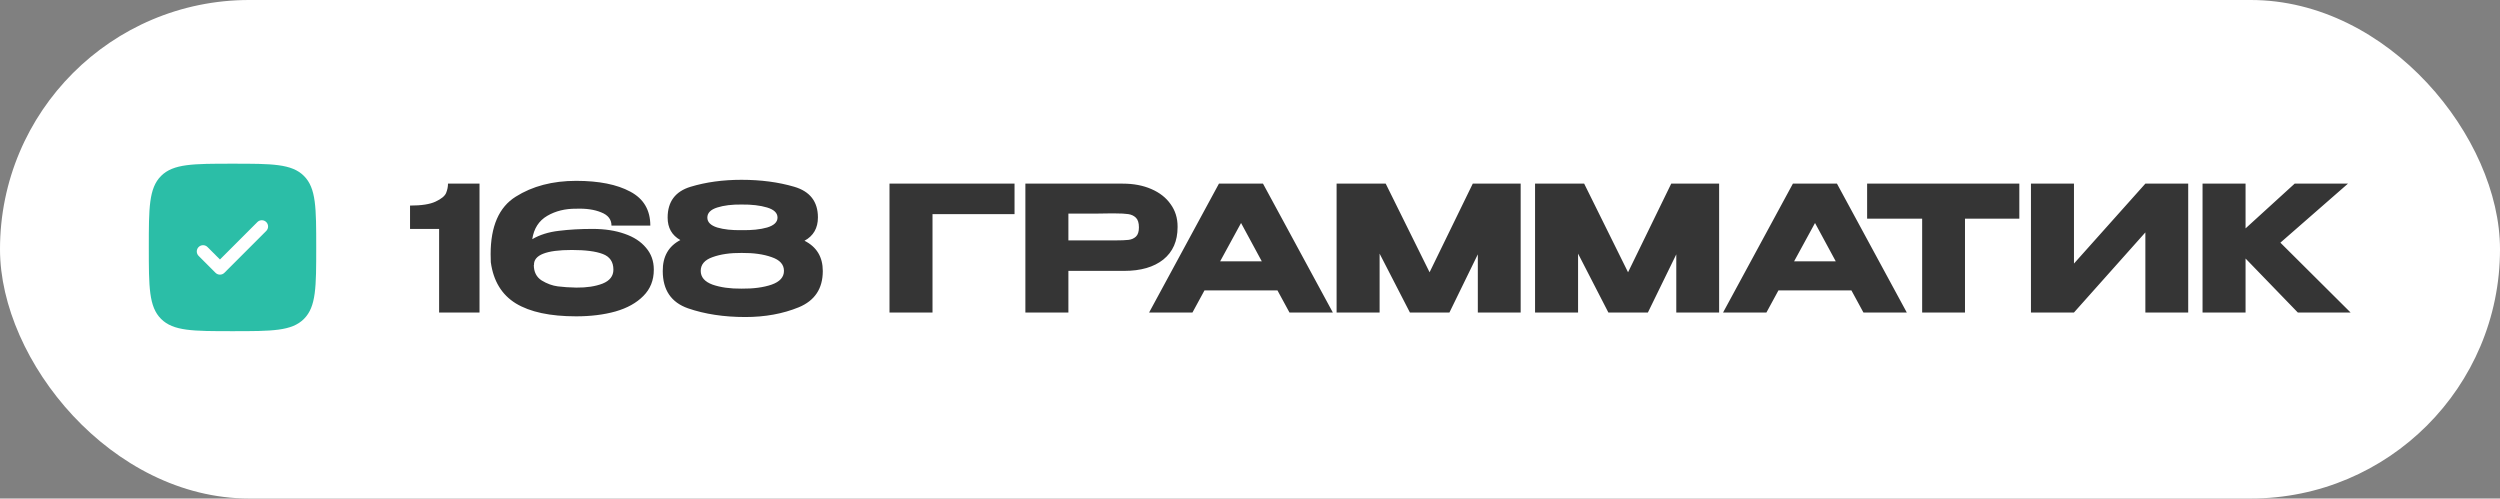
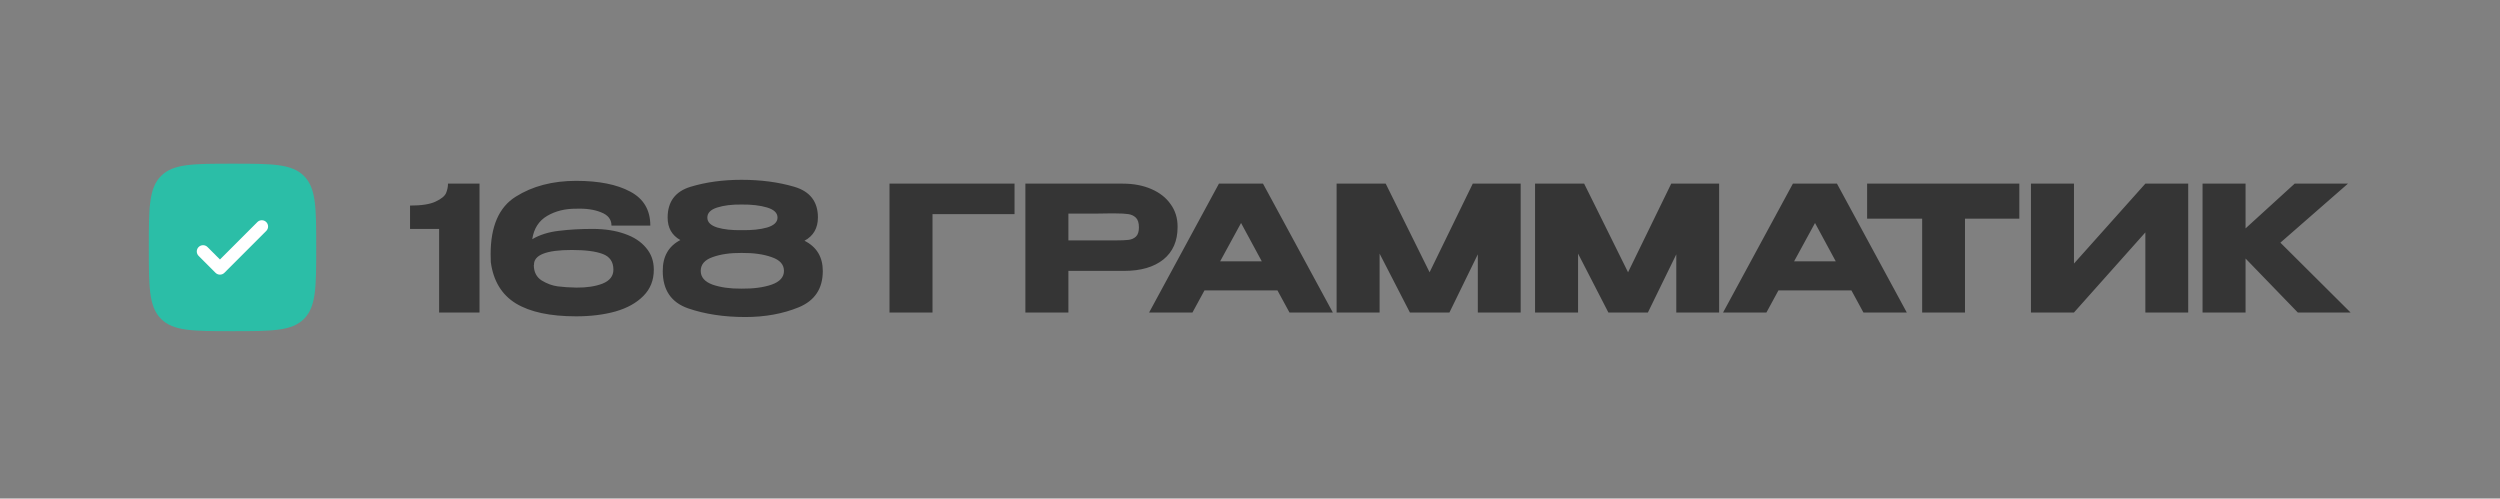
<svg xmlns="http://www.w3.org/2000/svg" width="672" height="134" viewBox="0 0 672 134" fill="none">
  <rect x="0" y="0" width="672" height="134" fill="#808080" stroke="none" />
-   <rect width="672" height="134" rx="67" fill="white" />
  <path d="M128.894 49.361V84H118.034V61.531H110.217V55.259C113.306 55.259 115.6 54.9 117.098 54.182C118.627 53.464 119.563 52.7 119.907 51.889C120.25 51.046 120.422 50.203 120.422 49.361H128.894ZM175.742 72.532C175.742 75.34 174.806 77.681 172.934 79.553C171.093 81.425 168.596 82.814 165.444 83.719C162.323 84.593 158.797 85.03 154.865 85.03C147.875 85.03 142.476 83.875 138.669 81.566C134.862 79.225 132.615 75.527 131.928 70.472C131.897 69.973 131.882 69.255 131.882 68.319C131.882 60.829 134.128 55.68 138.622 52.871C143.116 50.032 148.53 48.612 154.865 48.612C160.982 48.612 165.834 49.579 169.423 51.514C173.012 53.418 174.806 56.46 174.806 60.642H164.368C164.368 58.988 163.447 57.802 161.606 57.084C159.796 56.335 157.564 56.008 154.912 56.101C151.947 56.07 149.342 56.71 147.095 58.021C144.848 59.331 143.506 61.422 143.069 64.293C145.098 63.107 147.485 62.358 150.231 62.046C152.977 61.703 155.989 61.531 159.265 61.531C162.542 61.531 165.413 61.968 167.878 62.842C170.344 63.685 172.263 64.933 173.636 66.587C175.04 68.21 175.742 70.16 175.742 72.438V72.485V72.532ZM154.912 77.306C157.689 77.337 160.045 76.978 161.98 76.23C163.915 75.449 164.882 74.201 164.882 72.485C164.882 70.394 163.931 68.99 162.027 68.272C160.155 67.554 157.377 67.195 153.695 67.195C146.829 67.195 143.444 68.537 143.537 71.221H143.49C143.49 73.093 144.193 74.482 145.597 75.387C147.032 76.261 148.483 76.791 149.95 76.978C151.448 77.166 153.102 77.275 154.912 77.306ZM216.252 64.714C219.529 66.368 221.167 69.083 221.167 72.859C221.167 77.572 219.014 80.817 214.708 82.596C210.432 84.343 205.642 85.217 200.337 85.217C194.595 85.217 189.462 84.437 184.937 82.877C180.412 81.285 178.149 77.946 178.149 72.859C178.118 68.959 179.694 66.181 182.877 64.527C180.599 63.248 179.46 61.235 179.46 58.489C179.46 54.213 181.52 51.452 185.639 50.203C189.758 48.955 194.314 48.331 199.307 48.331C204.519 48.331 209.247 48.955 213.491 50.203C217.735 51.452 219.857 54.198 219.857 58.442C219.857 61.313 218.655 63.404 216.252 64.714ZM199.307 54.978C196.748 54.947 194.58 55.212 192.801 55.774C191.022 56.335 190.133 57.24 190.133 58.489C190.133 59.706 191.022 60.595 192.801 61.157C194.611 61.687 196.795 61.921 199.354 61.859C202.038 61.921 204.316 61.687 206.188 61.157C208.061 60.595 208.997 59.706 208.997 58.489C208.997 57.24 208.061 56.335 206.188 55.774C204.316 55.212 202.022 54.947 199.307 54.978ZM199.354 77.587C202.537 77.618 205.221 77.259 207.405 76.51C209.621 75.73 210.729 74.498 210.729 72.812C210.729 71.096 209.621 69.864 207.405 69.115C205.221 68.334 202.537 67.96 199.354 67.991C196.296 67.96 193.69 68.334 191.537 69.115C189.415 69.864 188.354 71.096 188.354 72.812C188.354 74.498 189.415 75.73 191.537 76.51C193.69 77.259 196.296 77.618 199.354 77.587ZM272.707 49.361V57.553H250.659V84H239.097V49.361H272.707ZM301.788 49.361C304.691 49.361 307.25 49.844 309.465 50.812C311.712 51.779 313.444 53.137 314.661 54.884C315.909 56.601 316.534 58.598 316.534 60.876V61.063C316.534 64.808 315.254 67.71 312.695 69.77C310.136 71.798 306.641 72.812 302.21 72.812H287.184V84H275.622V49.361H301.788ZM299.729 64.621C301.352 64.621 302.553 64.574 303.333 64.48C304.145 64.387 304.815 64.09 305.346 63.591C305.877 63.092 306.142 62.265 306.142 61.11C306.142 59.924 305.877 59.066 305.346 58.535C304.815 58.005 304.129 57.677 303.286 57.553C302.444 57.428 301.258 57.365 299.729 57.365H298.184C297.56 57.365 296.468 57.381 294.907 57.412C293.347 57.412 290.773 57.412 287.184 57.412V64.621H299.682H299.729ZM358.265 84H346.609L343.379 78.055H323.766L320.536 84H308.881L327.651 49.361H339.494L358.265 84ZM333.596 59.94L327.979 70.238H339.166L333.596 59.94ZM408.754 49.361V84H397.239V68.365L389.609 84H378.983L370.838 68.178V84H359.276V49.361H372.476L384.272 73.187L395.881 49.361H408.754ZM462.1 49.361V84H450.585V68.365L442.955 84H432.329L424.185 68.178V84H412.623V49.361H425.823L437.619 73.187L449.228 49.361H462.1ZM512.545 84H500.889L497.659 78.055H478.046L474.816 84H463.161L481.931 49.361H493.774L512.545 84ZM487.876 59.94L482.259 70.238H493.447L487.876 59.94ZM501.883 58.723V49.361H542.795L501.883 58.723ZM542.795 49.361V58.77H528.19V84H516.675V58.77H501.883V49.361H542.795ZM557.483 49.361V70.847L576.675 49.361H588.19V84H576.675V62.468L557.483 84H545.921V49.361H557.483ZM612.969 65.229L631.833 84H617.65L603.607 69.489V84H592.045V49.361H603.607V61.391L616.807 49.361H631.131L612.969 65.229Z" fill="#353535" />
  <rect x="45.074" y="52.88" width="31.716" height="25.373" fill="white" />
  <path fill-rule="evenodd" clip-rule="evenodd" d="M62.5 89.019C51.894 89.019 46.59 89.019 43.294 85.722C40 82.429 40 77.121 40 66.51C40 55.899 40 50.593 43.294 47.295C46.593 44 51.894 44 62.5 44C73.106 44 78.41 44 81.704 47.295C85 50.595 85 55.899 85 66.51C85 77.121 85 82.426 81.704 85.722C78.412 89.019 73.106 89.019 62.5 89.019ZM71.567 59.689C71.883 60.006 72.061 60.435 72.061 60.882C72.061 61.33 71.883 61.759 71.567 62.075L60.318 73.33C60.001 73.646 59.572 73.824 59.125 73.824C58.678 73.824 58.249 73.646 57.932 73.33L53.432 68.828C53.267 68.674 53.134 68.487 53.041 68.28C52.949 68.073 52.9 67.85 52.896 67.623C52.892 67.396 52.933 67.171 53.018 66.961C53.103 66.751 53.229 66.56 53.39 66.399C53.55 66.239 53.741 66.113 53.951 66.028C54.161 65.943 54.386 65.901 54.613 65.905C54.839 65.909 55.063 65.959 55.27 66.051C55.477 66.143 55.663 66.276 55.818 66.442L59.125 69.751L69.183 59.689C69.499 59.373 69.928 59.196 70.375 59.196C70.822 59.196 71.251 59.373 71.567 59.689Z" fill="#2BBEA7" />
</svg>